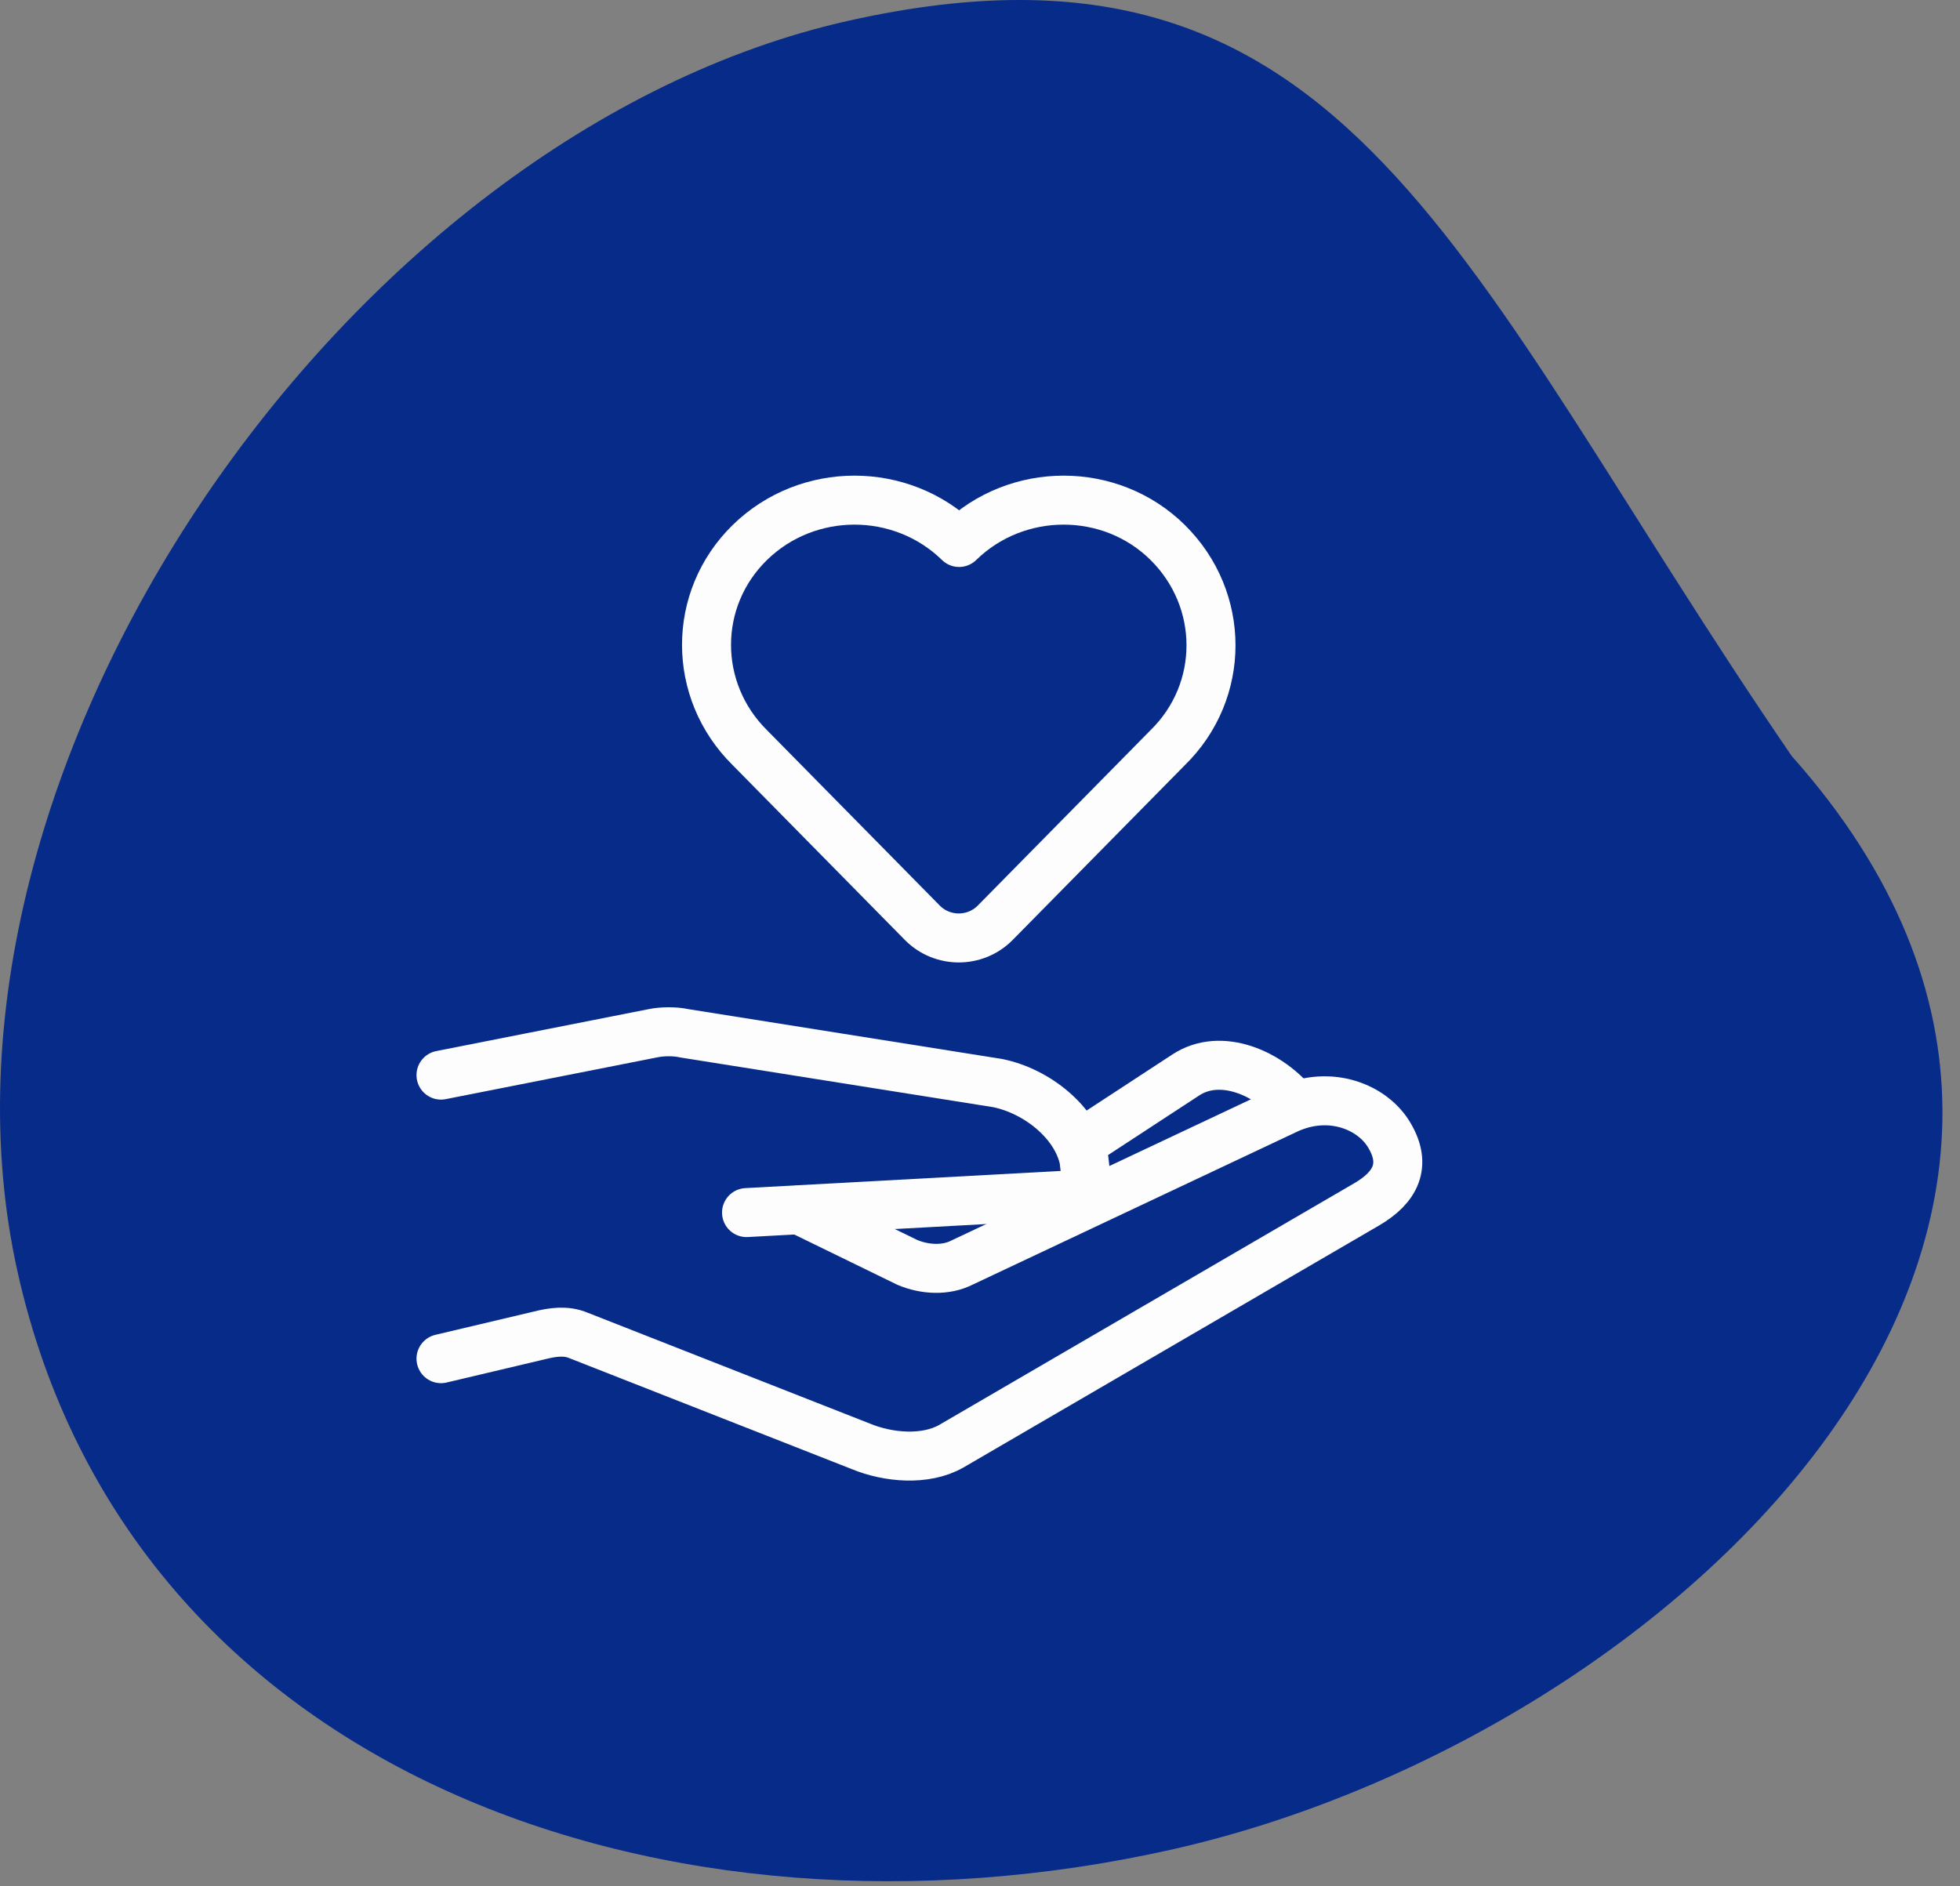
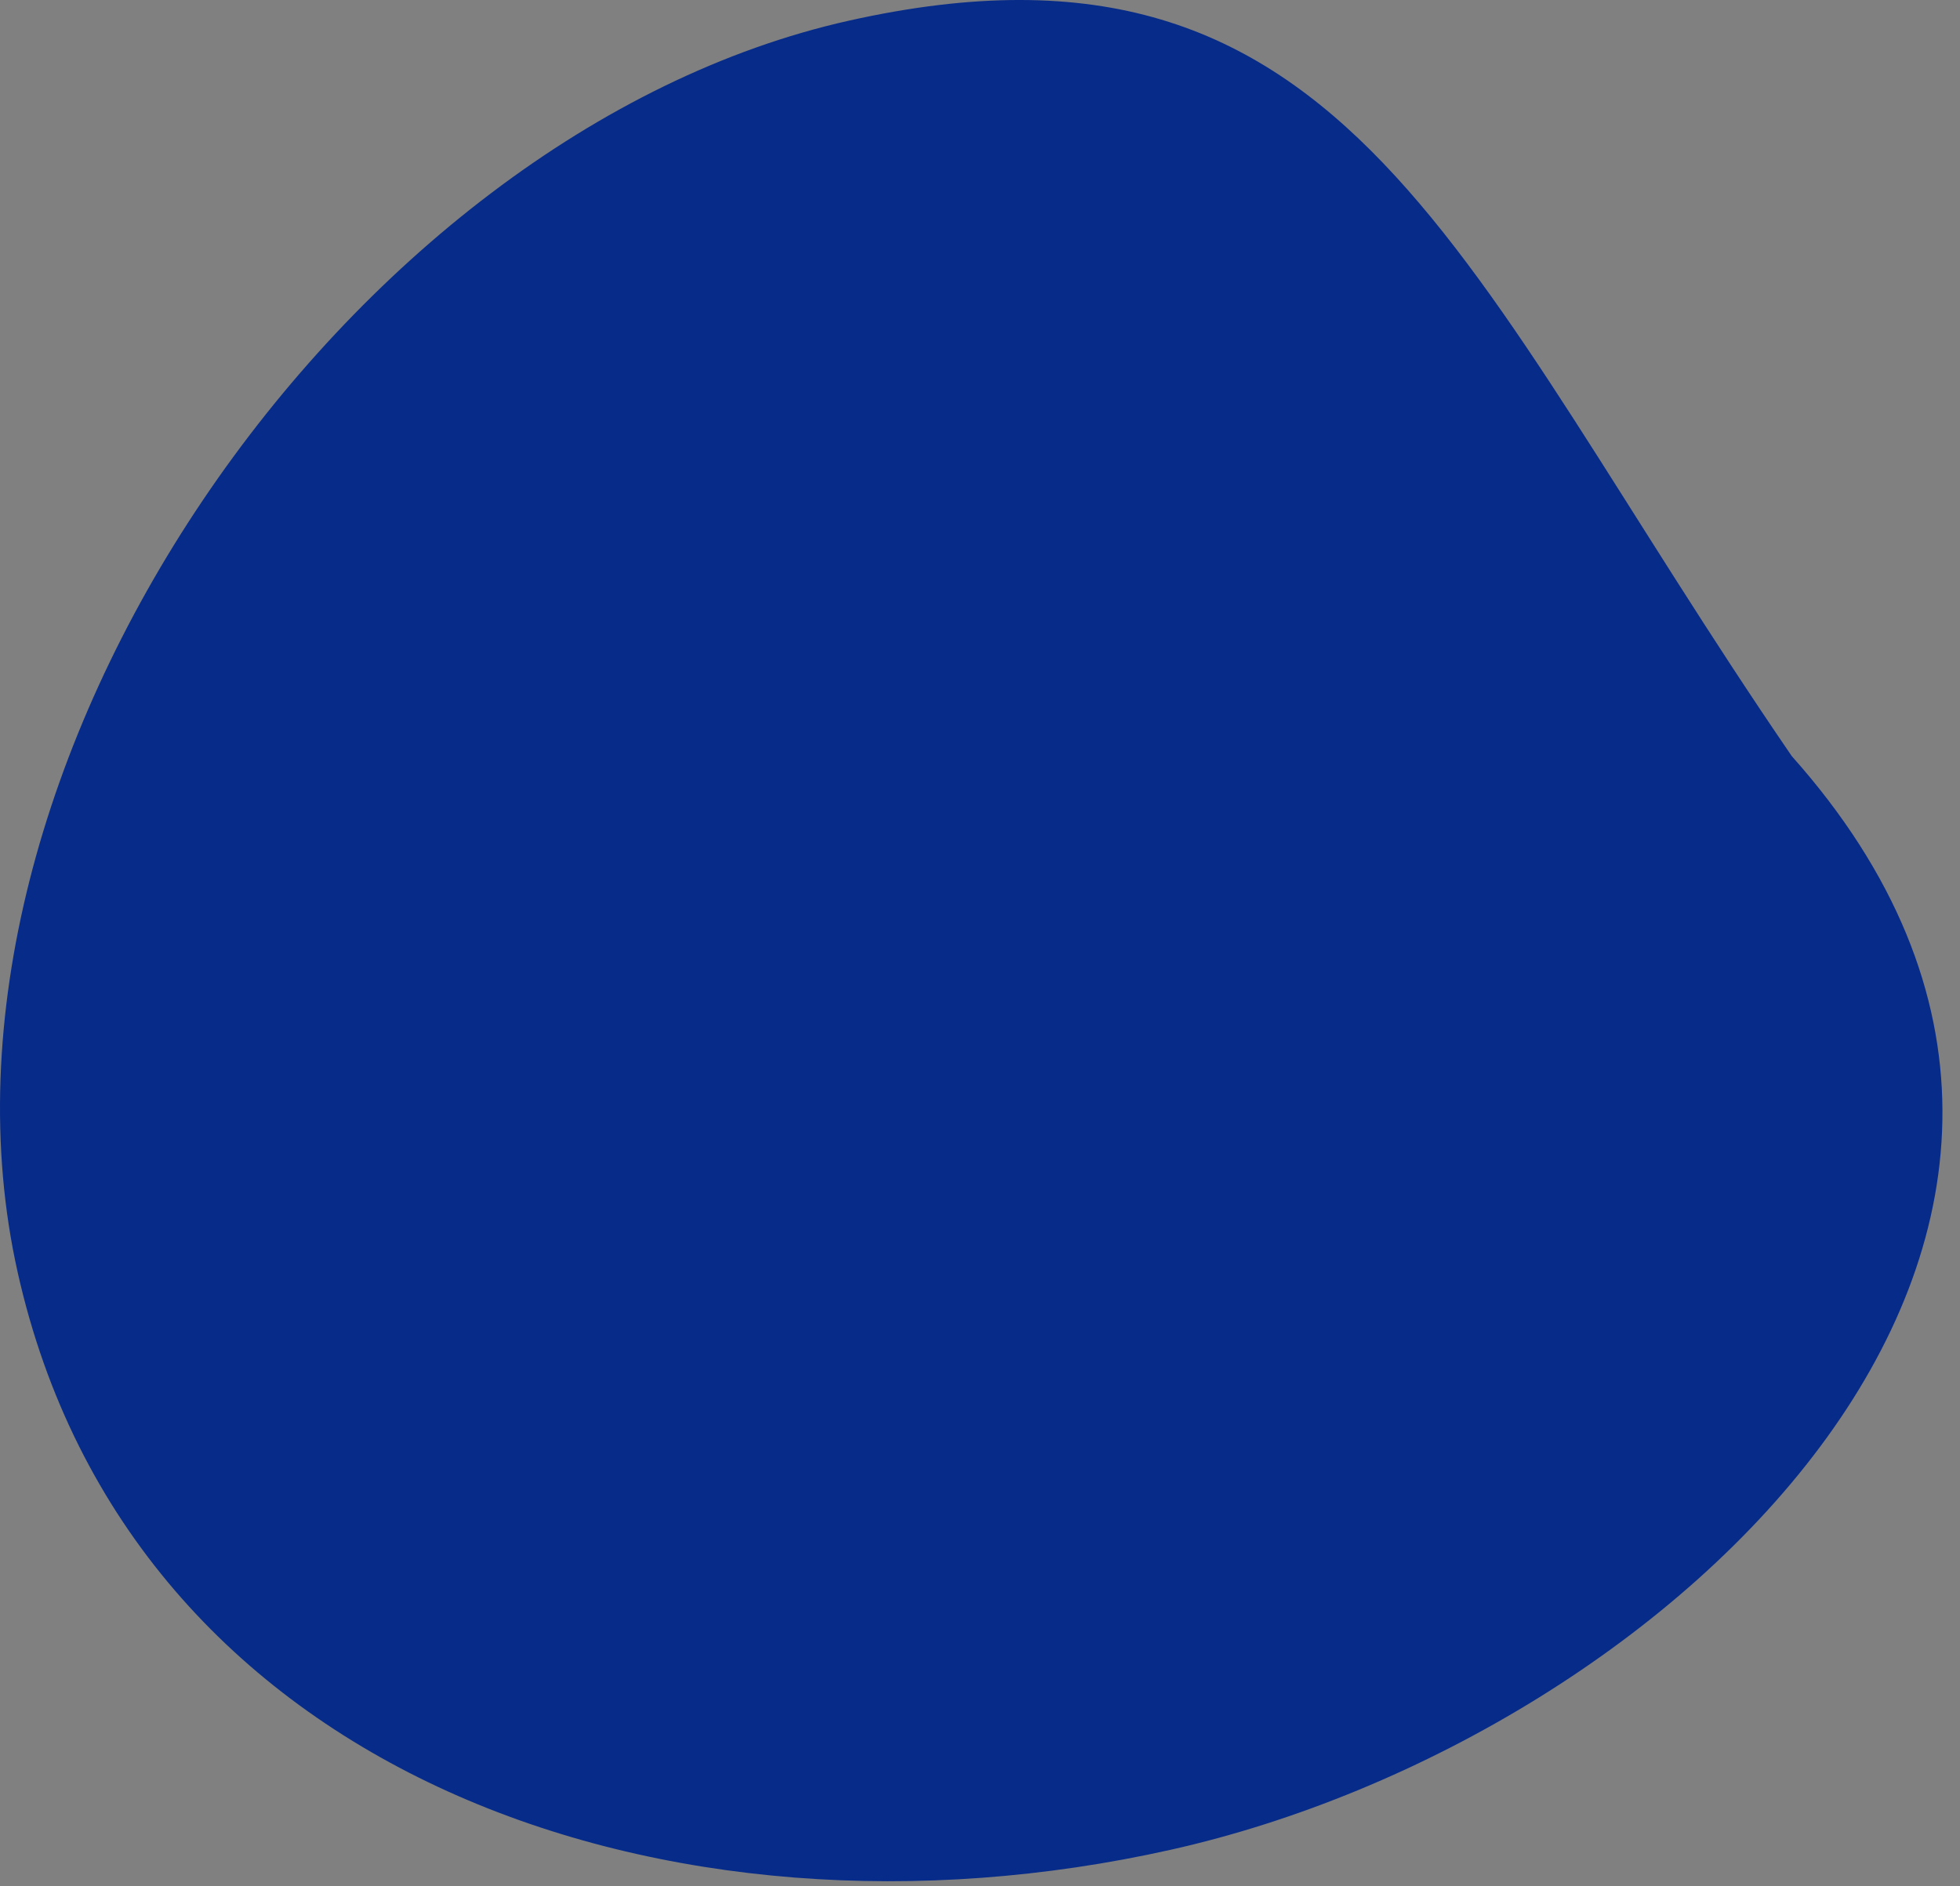
<svg xmlns="http://www.w3.org/2000/svg" width="80" height="77" viewBox="0 0 80 77" fill="none">
  <rect x="0" y="0" width="80" height="77" fill="#808080" stroke="none" />
  <path d="M73.134 30.867C90.266 50.09 68.283 70.927 47.784 75.513C27.284 80.1 5.307 72.438 0.721 51.939C-3.866 31.439 14.148 5.43 34.647 0.844C55.147 -3.742 59.48 10.934 73.134 30.867Z" fill="#072B89" />
-   <path d="M18 43.889L26.648 42.181C27.028 42.099 27.57 42.099 27.923 42.181L40.719 44.214C42.319 44.539 43.918 45.813 44.243 47.332L44.406 48.742L30.471 49.501" stroke="#FDFDFD" stroke-width="2" stroke-linecap="round" stroke-linejoin="round" />
-   <path d="M18 55.465L22.012 54.516C22.555 54.38 23.097 54.299 23.612 54.516L35.134 59.043C36.246 59.504 37.764 59.64 38.821 59.043L55.766 49.175C56.986 48.47 57.419 47.548 56.714 46.355C56.037 45.19 54.302 44.485 52.566 45.271L39.282 51.534C38.604 51.886 37.737 51.832 37.032 51.534L32.64 49.392" stroke="#FDFDFD" stroke-width="2" stroke-linecap="round" stroke-linejoin="round" />
-   <path d="M52.865 45.135C51.808 43.807 49.828 42.939 48.392 43.888L44.081 46.708M39.147 22.145C36.788 19.841 32.965 19.841 30.607 22.145C28.248 24.45 28.248 28.191 30.607 30.523L37.656 37.68C38.469 38.493 39.797 38.493 40.611 37.68L47.66 30.523C50.018 28.218 50.018 24.477 47.66 22.145C45.328 19.841 41.505 19.841 39.147 22.145Z" stroke="#FDFDFD" stroke-width="2" stroke-linecap="round" stroke-linejoin="round" />
</svg>